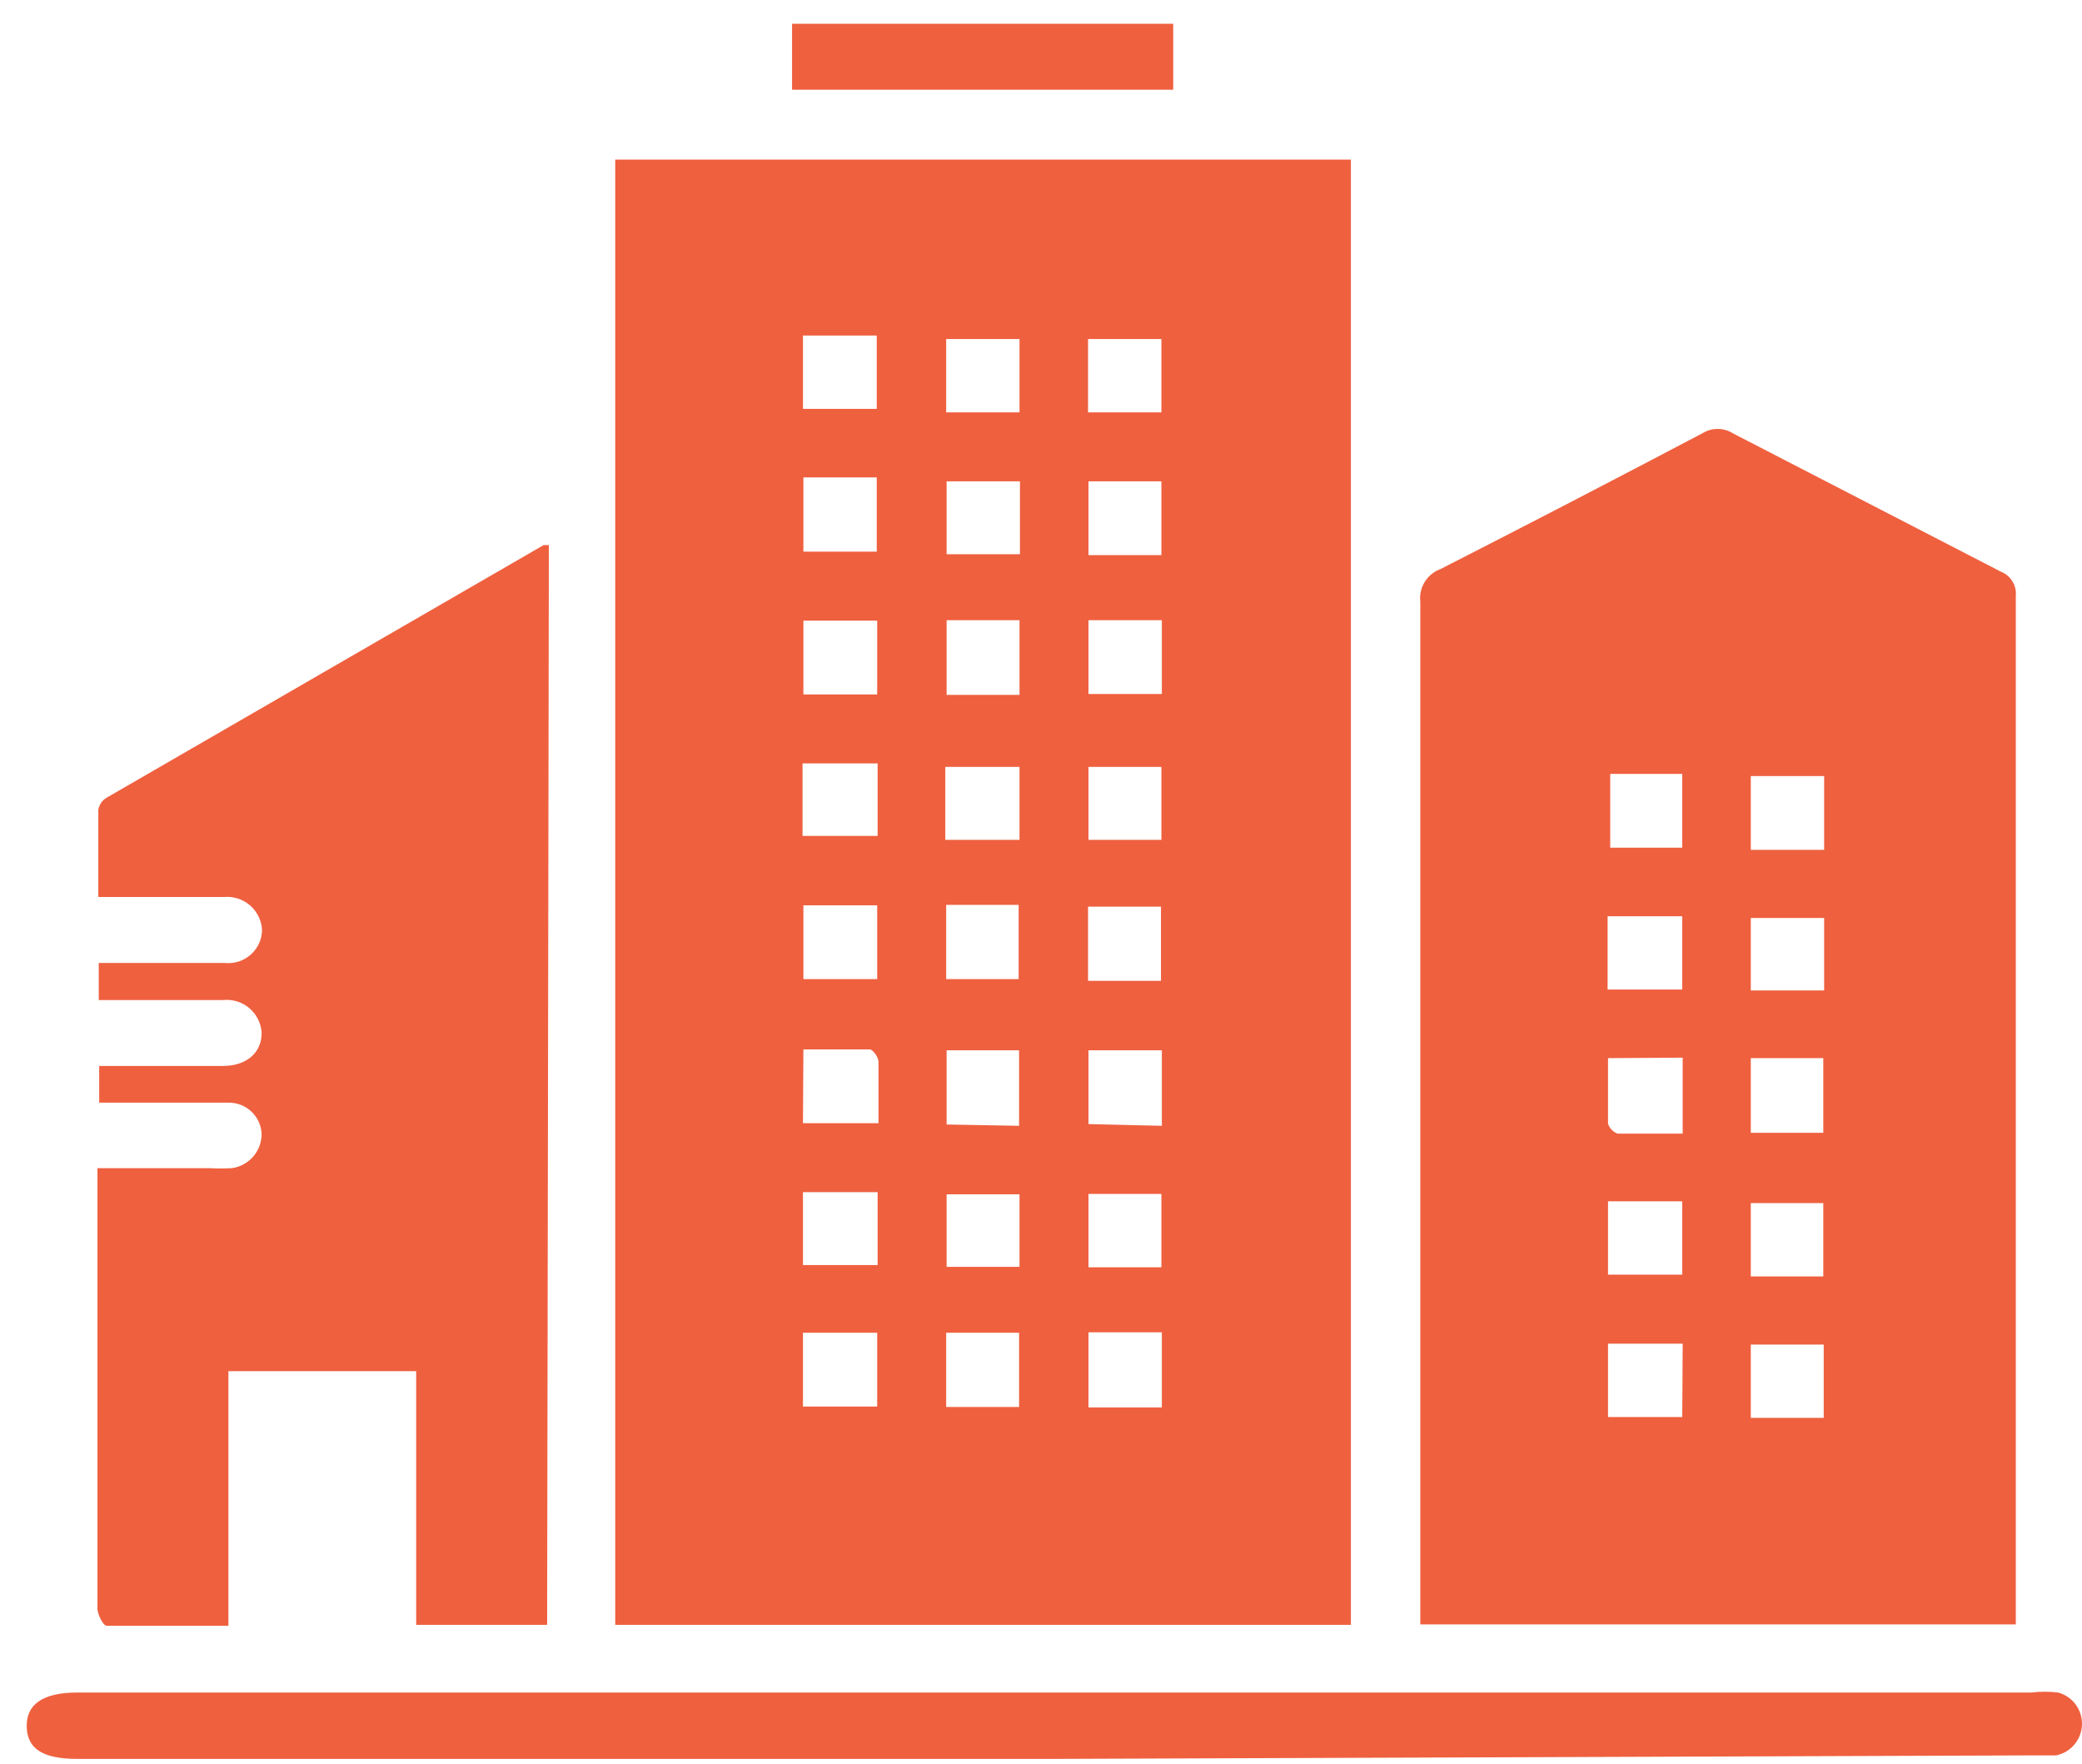
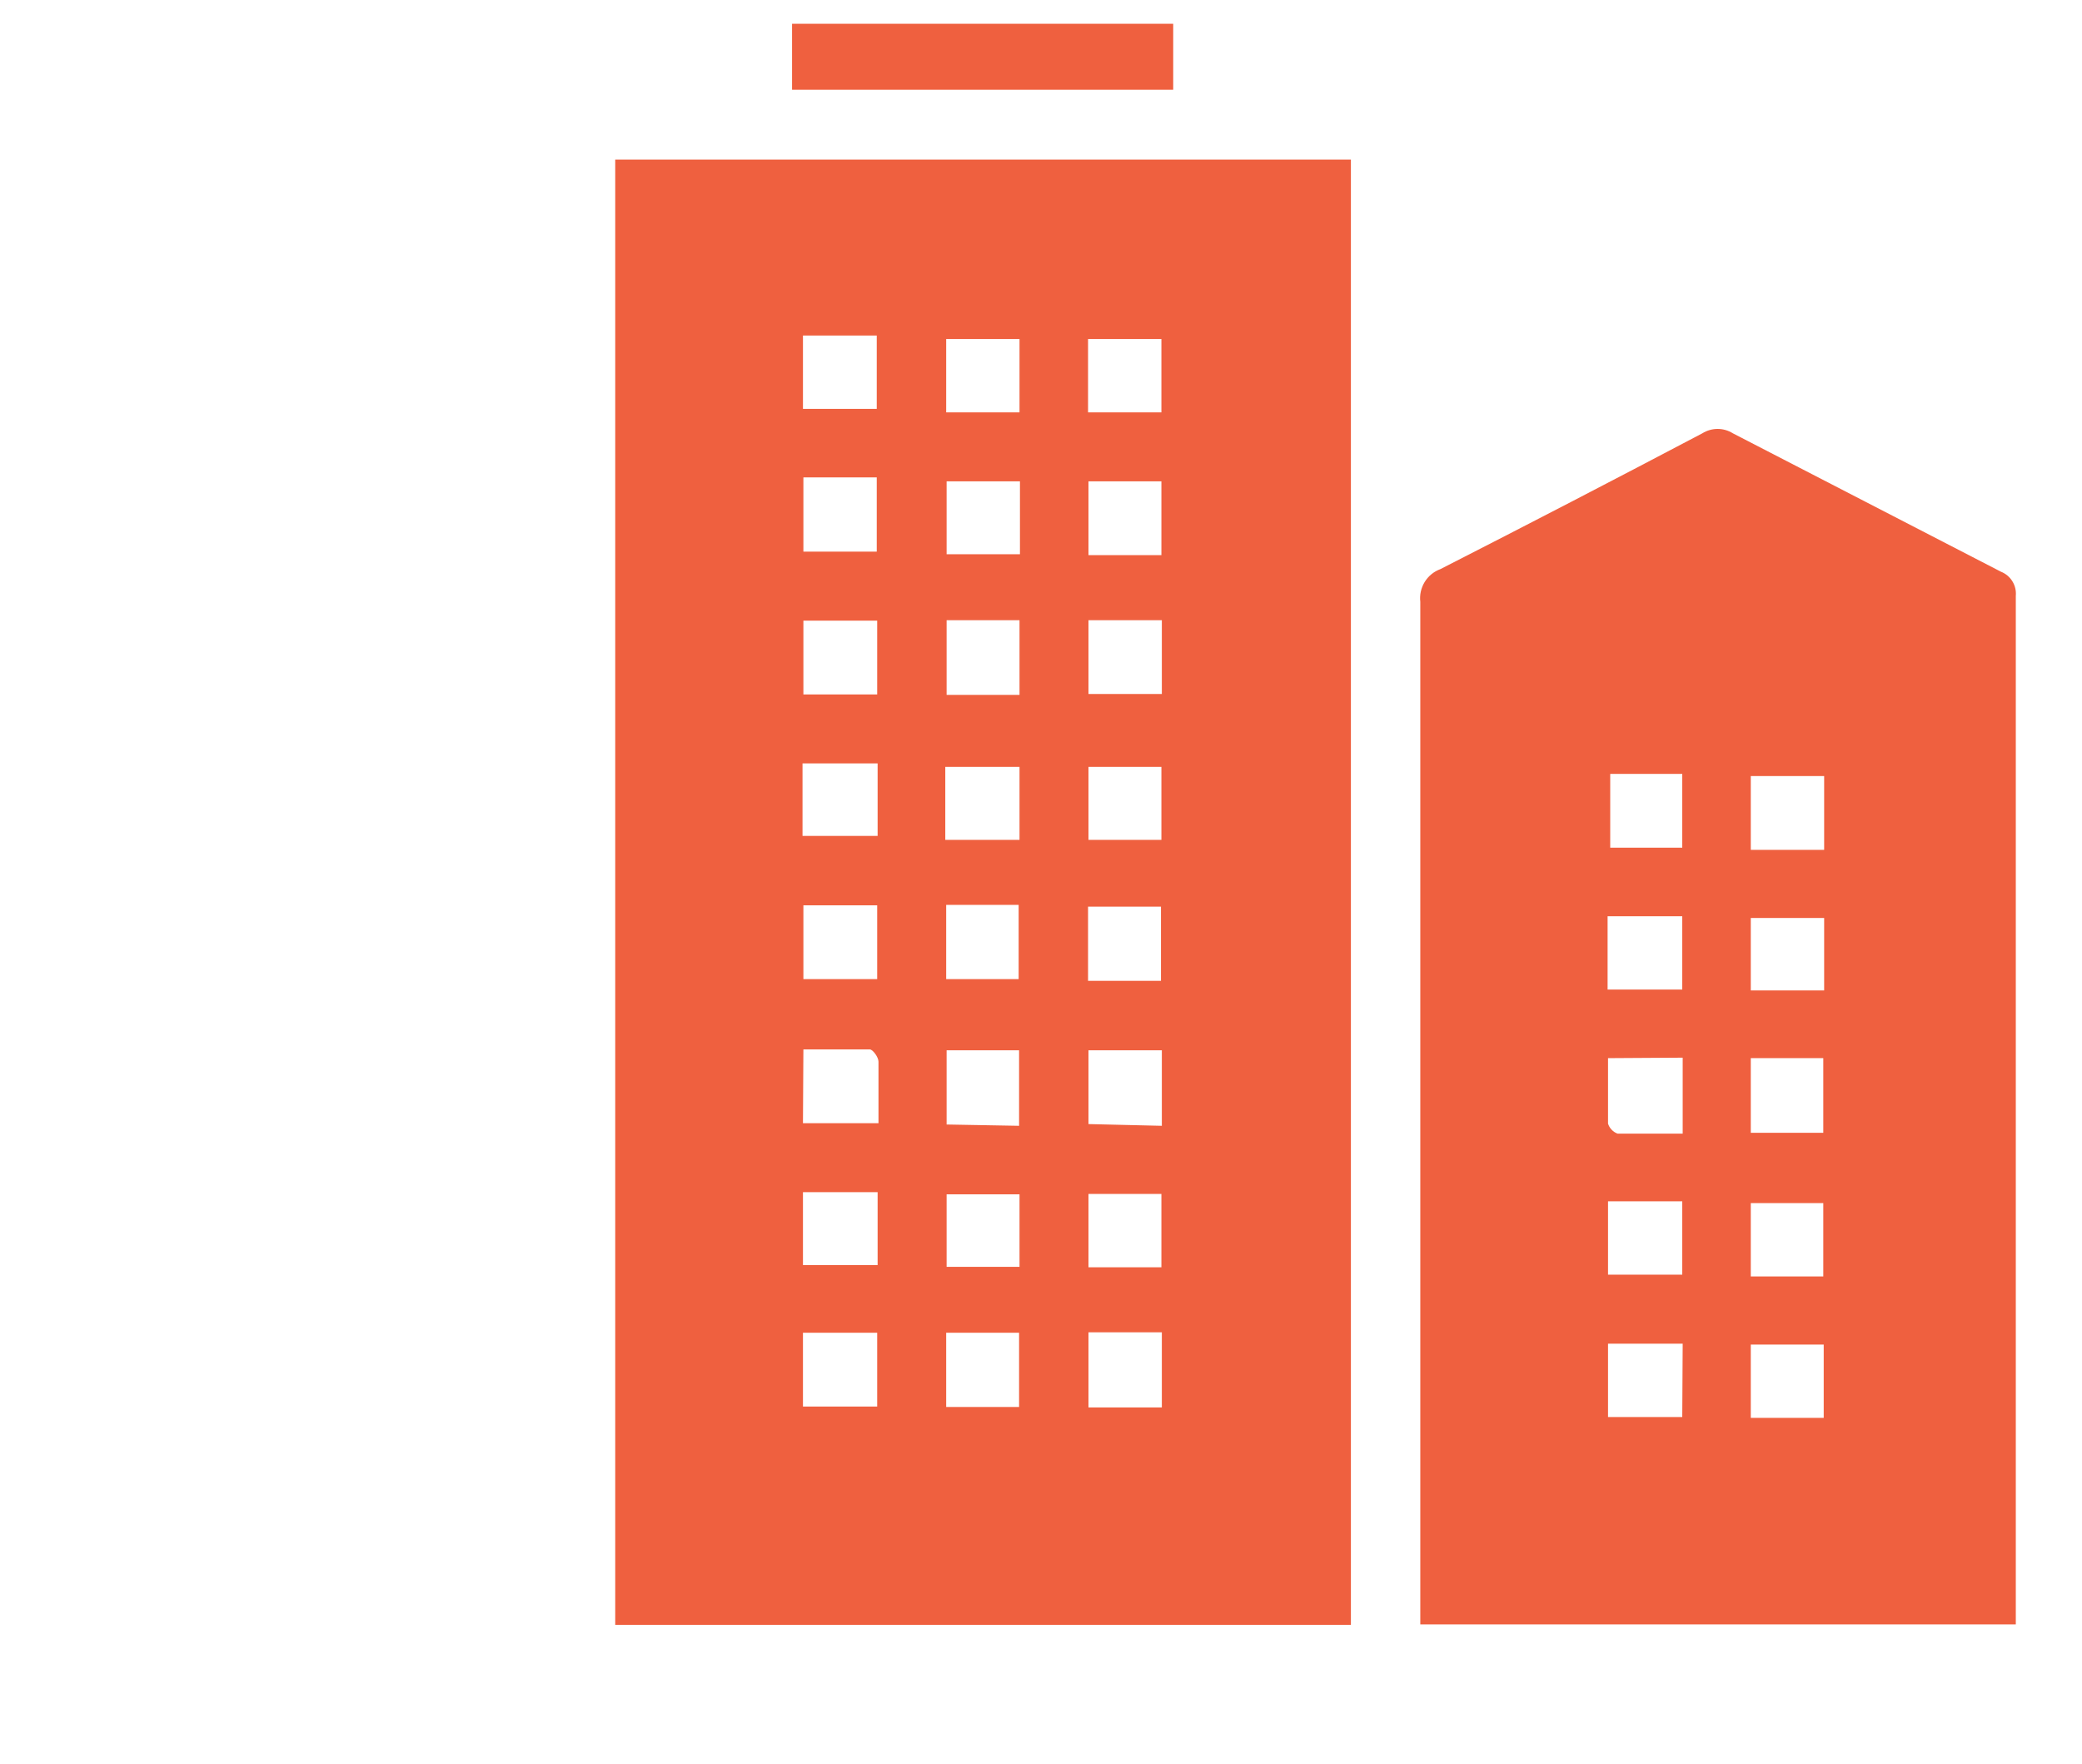
<svg xmlns="http://www.w3.org/2000/svg" width="72px" height="61px" viewBox="0 0 72 61" fill="none" transform="rotate(0) scale(1, 1)">
  <path d="M46.717 56.187H21.276V5.518H46.717V56.187ZM30.335 33.857V31.305H27.783V33.857H30.335ZM30.335 21.461H27.783V24.013H30.335V21.461ZM27.768 48.638H30.335V46.086H27.768V48.638ZM27.768 11.602V14.139H30.32V11.602H27.768ZM35.242 48.653V46.086H32.721V48.653H35.242ZM27.783 16.509V19.076H30.32V16.509H27.783ZM40.179 48.668V46.071H37.642V48.668H40.179ZM35.257 24.028V21.446H32.736V24.028H35.257ZM40.179 21.446H37.642V23.998H40.179V21.446ZM27.753 28.905H30.35V26.398H27.753V28.905ZM32.721 31.29V33.857H35.227V31.29H32.721ZM27.768 38.839H30.38C30.38 38.084 30.38 37.33 30.38 36.711C30.38 36.559 30.184 36.288 30.078 36.288C29.323 36.288 28.569 36.288 27.783 36.288L27.768 38.839ZM30.35 41.225H27.768V43.746H30.35V41.225ZM37.627 31.351V33.917H40.149V31.351H37.627ZM35.257 11.723H32.721V14.259H35.257V11.723ZM37.627 11.723V14.259H40.164V11.723H37.627ZM35.272 16.645H32.736V19.166H35.272V16.645ZM37.642 16.645V19.197H40.164V16.645H37.642ZM40.164 43.822V41.285H37.642V43.822H40.164ZM37.642 26.519V29.041H40.164V26.519H37.642ZM35.242 38.93V36.318H32.736V38.885L35.242 38.93ZM40.179 38.93V36.318H37.642V38.87L40.179 38.93ZM35.257 41.3H32.736V43.807H35.257V41.3ZM35.257 26.519H32.69V29.041H35.257V26.519Z" fill="#ef603f" />
  <path d="M49.117 56.172V55.326C49.117 43.822 49.117 32.317 49.117 20.812C49.089 20.573 49.142 20.331 49.268 20.125C49.394 19.92 49.585 19.763 49.812 19.68C52.831 18.14 55.851 16.574 58.87 14.984C59.029 14.885 59.212 14.832 59.399 14.832C59.586 14.832 59.769 14.885 59.927 14.984L69.198 19.77C69.361 19.835 69.5 19.95 69.592 20.1C69.685 20.25 69.727 20.425 69.711 20.601C69.711 32.276 69.711 43.952 69.711 55.628C69.711 55.779 69.711 55.945 69.711 56.172H49.117ZM55.685 26.761V29.312H58.176V26.761H55.685ZM55.609 36.59C55.609 37.39 55.609 38.099 55.609 38.854C55.634 38.934 55.677 39.006 55.735 39.066C55.792 39.127 55.863 39.173 55.941 39.201C56.696 39.201 57.451 39.201 58.191 39.201V36.574L55.609 36.59ZM55.609 41.542V44.078H58.176V41.542H55.609ZM58.191 46.464H55.609V49H58.176L58.191 46.464ZM63.083 26.836H60.546V29.388H63.083V26.836ZM58.176 31.683H55.594V34.219H58.176V31.683ZM60.546 36.59V39.171H63.053V36.59H60.546ZM63.053 44.139V41.602H60.546V44.139H63.053ZM60.546 46.494V49.03H63.068V46.494H60.546ZM63.083 31.743H60.546V34.249H63.083V31.743Z" fill="#ef603f" />
-   <path d="M18.921 56.187H14.392V47.415H7.899V56.217C6.389 56.217 5.061 56.217 3.687 56.217C3.566 56.217 3.385 55.84 3.37 55.643C3.37 54.33 3.37 53.016 3.37 51.703V40.394H7.235C7.496 40.409 7.759 40.409 8.02 40.394C8.309 40.354 8.574 40.208 8.763 39.986C8.952 39.763 9.053 39.478 9.047 39.186C9.027 38.897 8.898 38.626 8.684 38.429C8.471 38.232 8.19 38.125 7.899 38.13C6.691 38.13 5.469 38.13 4.246 38.13H3.43V36.861H7.703C8.533 36.861 9.062 36.393 9.047 35.699C9.036 35.537 8.992 35.379 8.918 35.235C8.845 35.091 8.743 34.963 8.619 34.858C8.495 34.754 8.352 34.676 8.197 34.628C8.042 34.581 7.879 34.565 7.718 34.581H4.14H3.415V33.298H4.759C5.755 33.298 6.767 33.298 7.779 33.298C7.94 33.315 8.103 33.298 8.257 33.248C8.411 33.198 8.553 33.117 8.674 33.008C8.795 32.9 8.892 32.768 8.959 32.621C9.026 32.473 9.061 32.313 9.062 32.151C9.052 31.989 9.011 31.831 8.939 31.686C8.867 31.541 8.767 31.412 8.645 31.306C8.522 31.201 8.38 31.121 8.226 31.071C8.072 31.022 7.909 31.004 7.748 31.018H3.4C3.4 29.961 3.4 28.98 3.4 27.999C3.416 27.91 3.451 27.826 3.503 27.753C3.556 27.68 3.623 27.619 3.702 27.576L18.8 18.849C18.8 18.849 18.891 18.849 18.981 18.849L18.921 56.187Z" fill="#ef603f" />
-   <path d="M36.404 60.822H2.675C1.483 60.822 0.939 60.475 0.924 59.705C0.909 58.935 1.483 58.527 2.675 58.527H70.255C70.56 58.49 70.87 58.49 71.176 58.527C71.419 58.593 71.632 58.739 71.782 58.942C71.931 59.145 72.008 59.392 71.999 59.644C71.991 59.896 71.897 60.137 71.734 60.329C71.57 60.521 71.347 60.652 71.1 60.701C70.798 60.701 70.481 60.701 70.164 60.701L36.404 60.822Z" fill="#ef603f" />
  <path d="M27.391 3.102V0.822H40.572V3.102H27.391Z" fill="#ef603f" />
</svg>